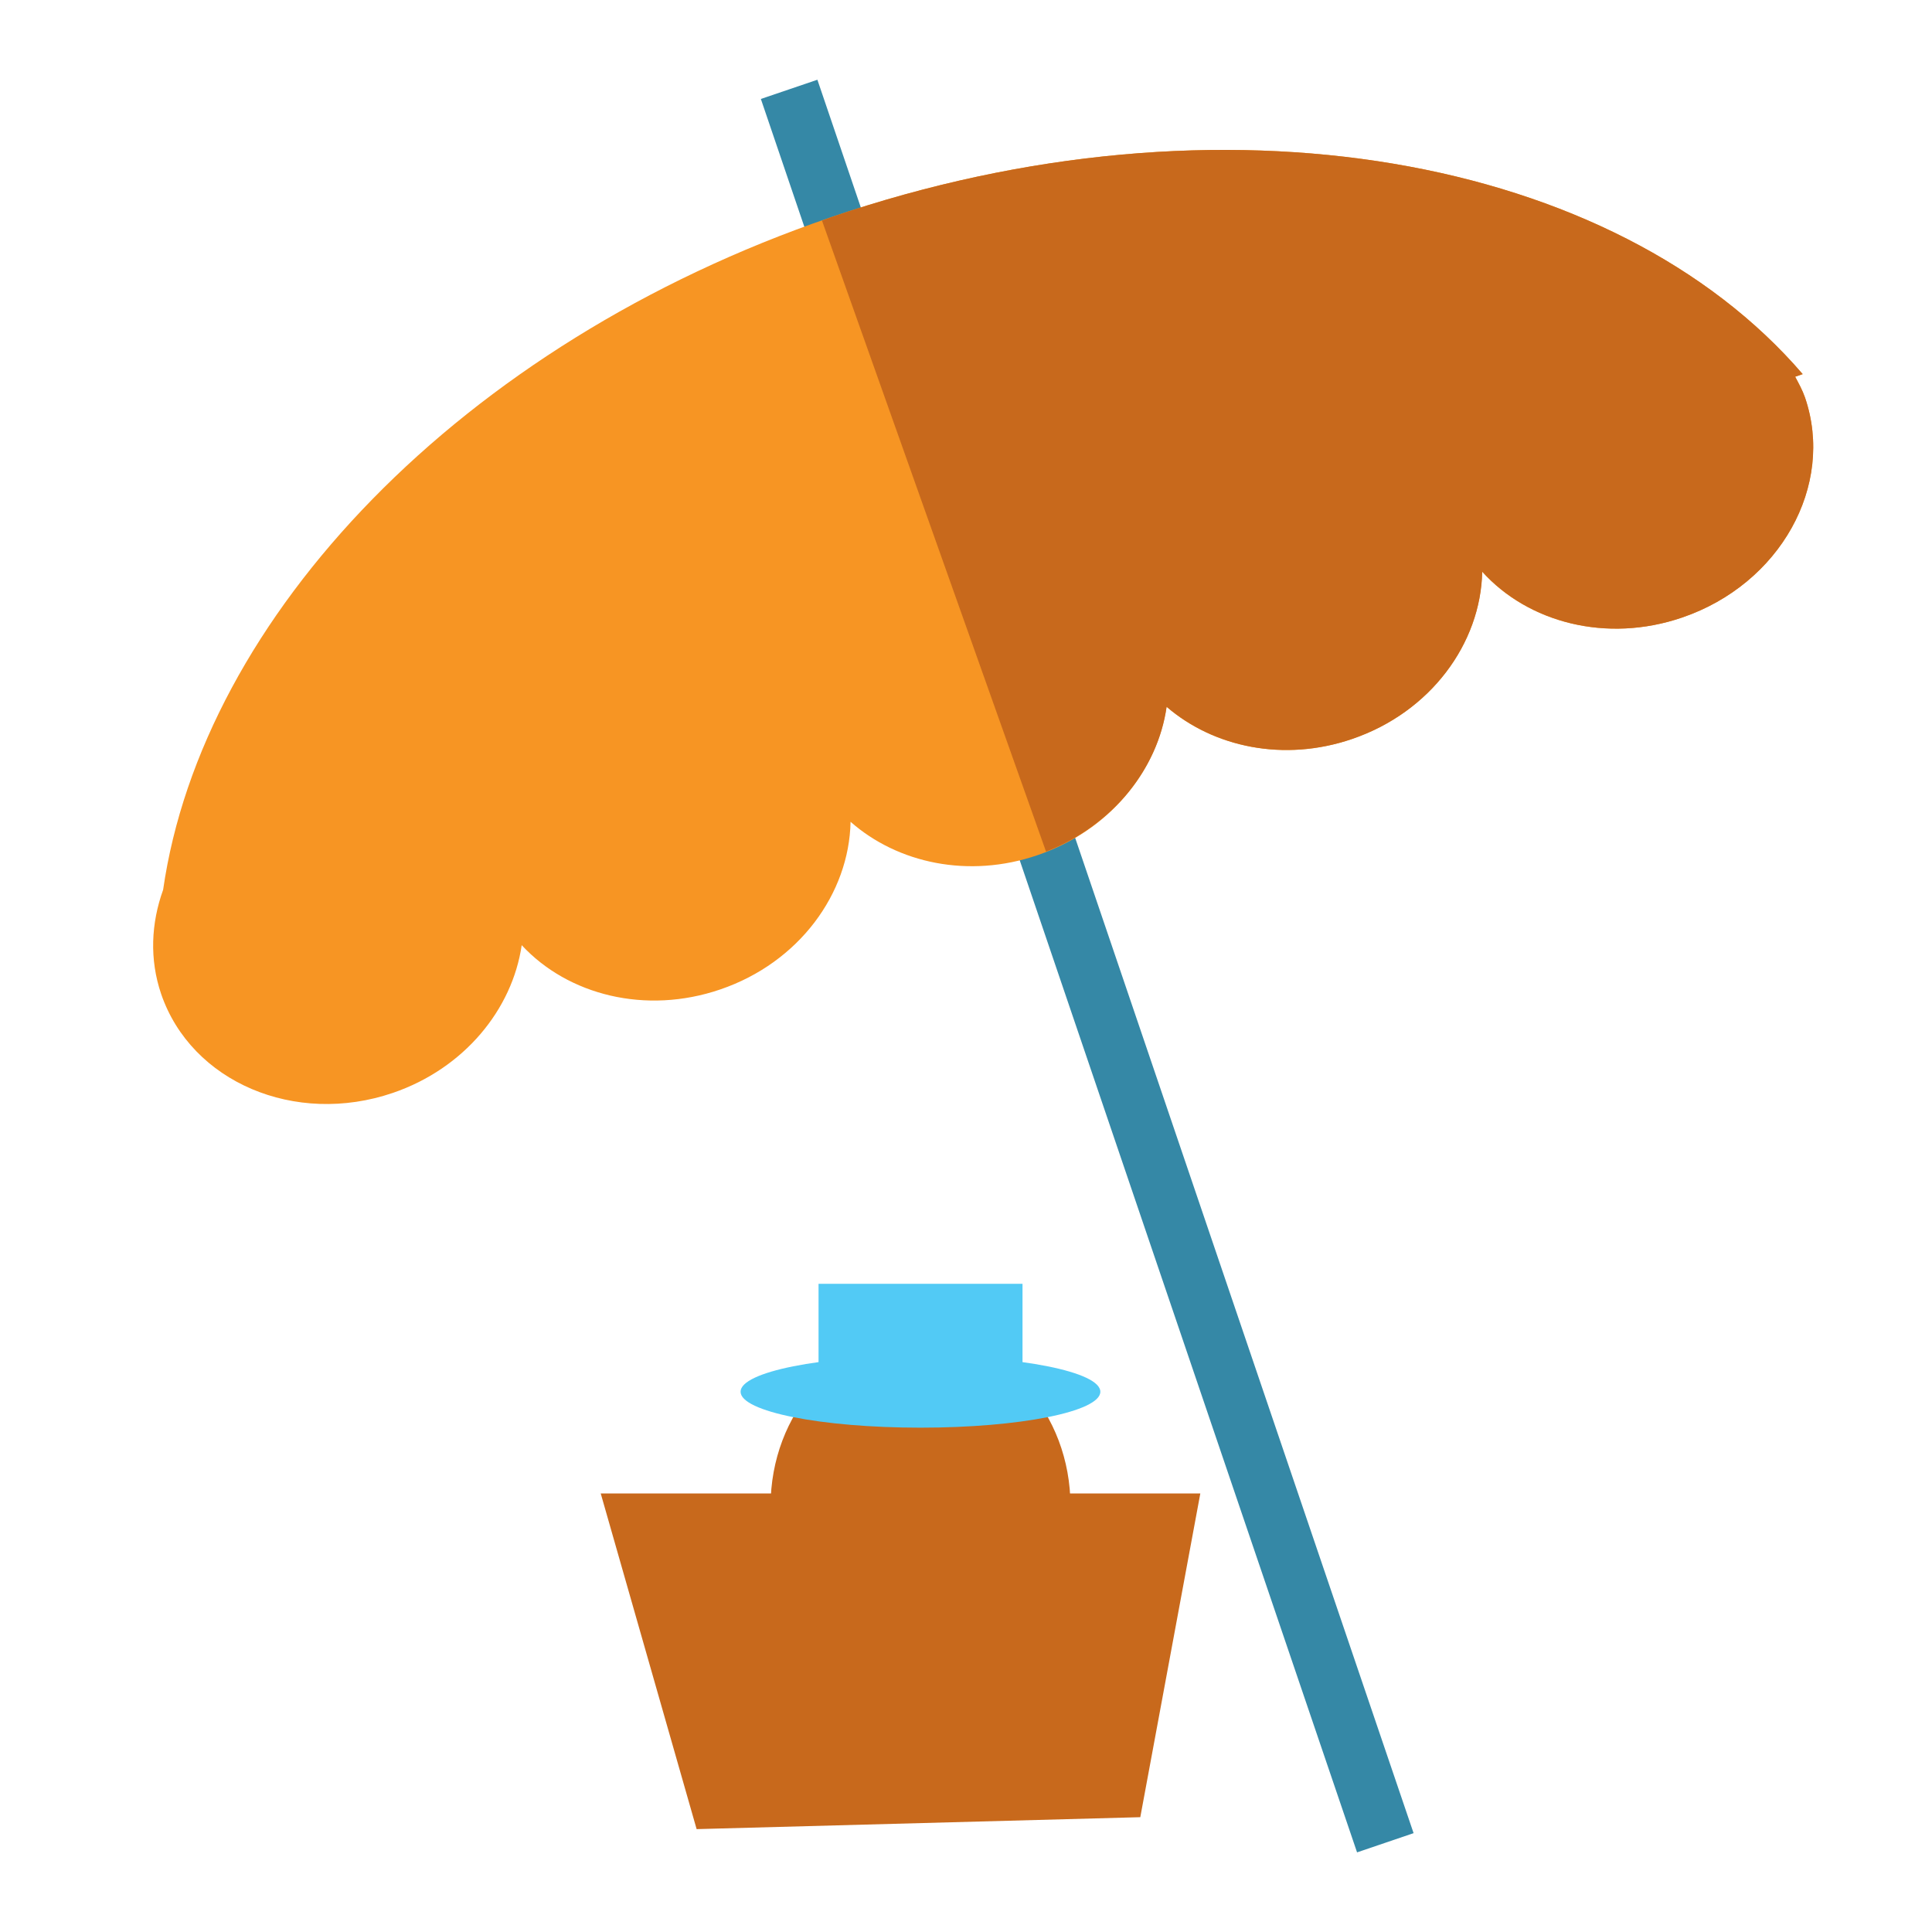
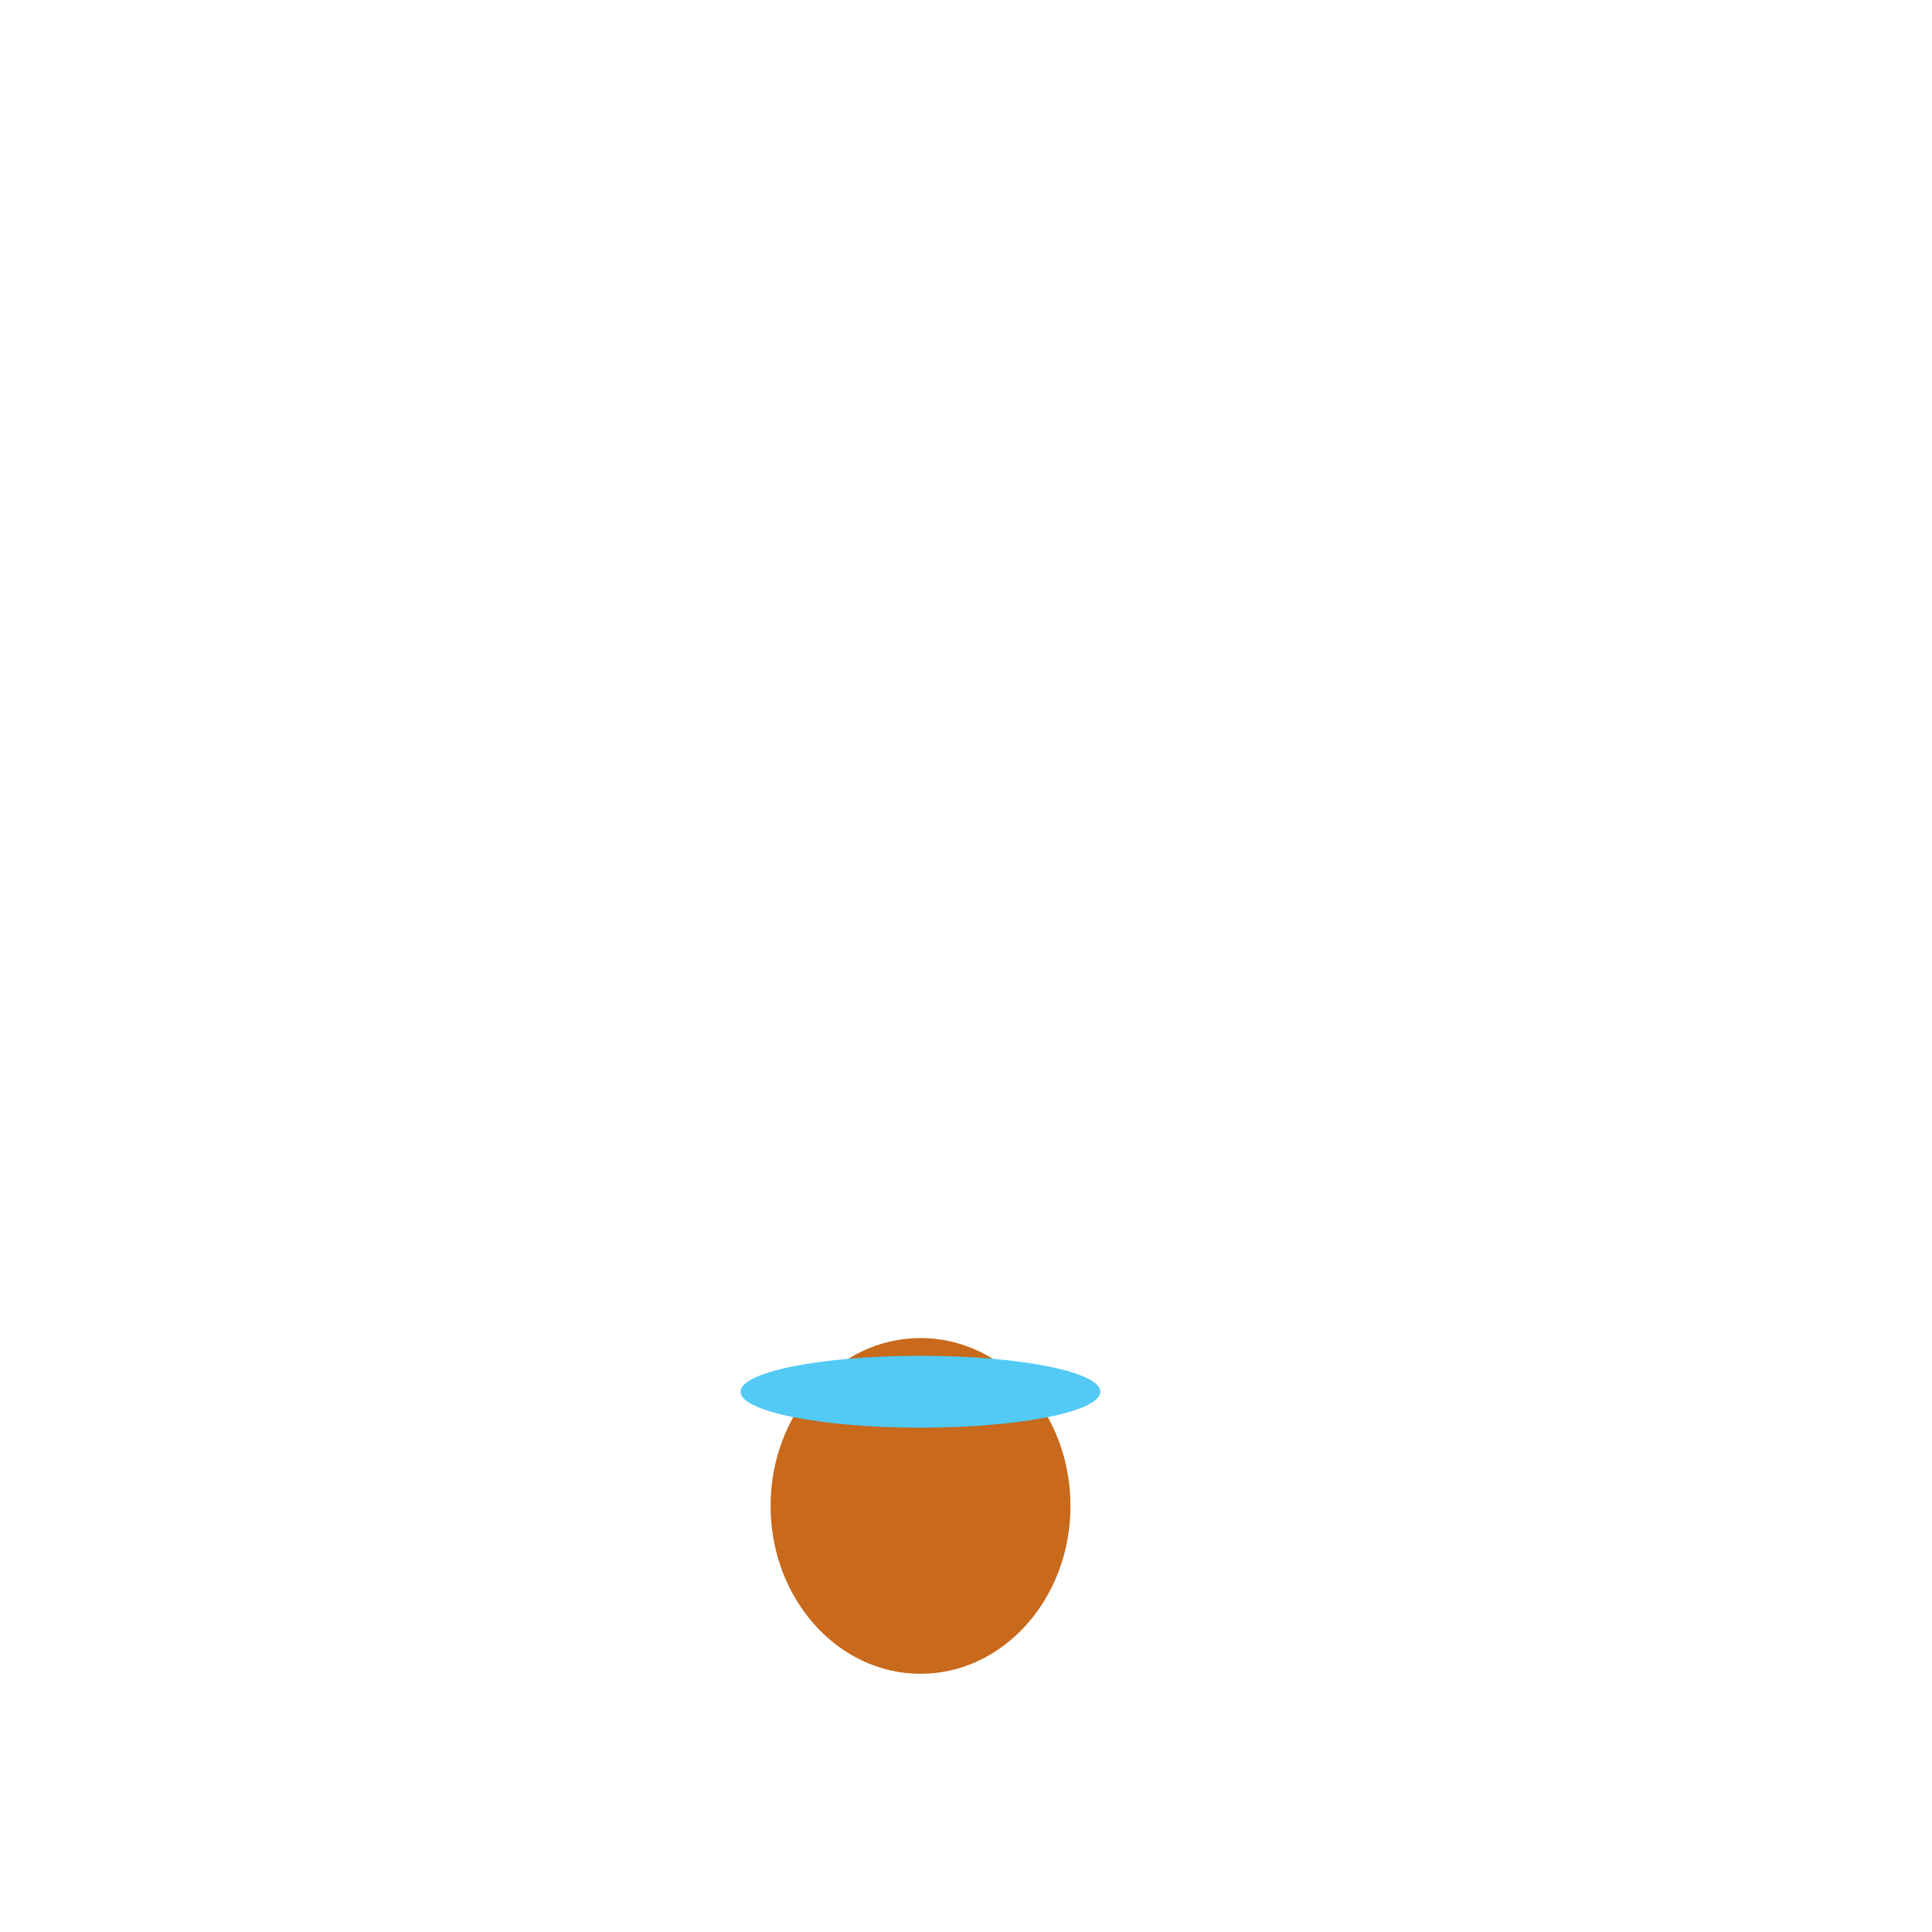
<svg xmlns="http://www.w3.org/2000/svg" version="1.1" x="0px" y="0px" width="28px" height="28px" viewBox="-2.22 -1.167 28 28">
  <defs>
</defs>
-   <rect x="13.098" y="-0.58" transform="matrix(0.947 -0.322 0.322 0.947 -3.41 5.034)" fill="#3588A6" width="0.865" height="26.834" />
-   <path fill="#F79523" d="M23.94,4.595c-0.037-0.107-0.091-0.204-0.143-0.302l0.109-0.038c-2.715-3.16-8.409-4.215-14.088-2.272  c-5.371,1.837-9.106,5.8-9.674,9.746c-0.174,0.483-0.2,1.007-0.028,1.511c0.437,1.274,1.94,1.916,3.358,1.432  c1.034-0.354,1.731-1.21,1.867-2.141c0.67,0.723,1.798,1.012,2.88,0.641c1.141-0.39,1.866-1.39,1.886-2.429  c0.681,0.601,1.713,0.825,2.709,0.484c1.038-0.355,1.736-1.216,1.87-2.151c0.681,0.587,1.701,0.805,2.688,0.467  c1.14-0.389,1.865-1.387,1.886-2.425c0.666,0.739,1.804,1.039,2.897,0.665C23.579,7.298,24.375,5.87,23.94,4.595z" />
-   <polygon fill="#C8691C" points="6.486,20.477 7.876,25.342 14.306,25.169 15.176,20.477 " />
  <ellipse fill="#C8691C" cx="11.121" cy="20.658" rx="2.173" ry="2.433" />
-   <rect x="9.643" y="17.439" fill="#52CAF5" width="2.956" height="1.564" />
  <ellipse fill="#52CAF5" cx="11.12" cy="19.003" rx="2.607" ry="0.521" />
-   <path fill="#C8691C" d="M23.94,4.595c-0.037-0.107-0.091-0.204-0.143-0.302l0.109-0.038c-2.715-3.16-8.409-4.215-14.088-2.272  C9.776,1.999,9.735,2.016,9.693,2.03l3.247,9.145c0.969-0.379,1.621-1.203,1.748-2.099c0.681,0.587,1.701,0.805,2.688,0.467  c1.14-0.389,1.865-1.387,1.886-2.425c0.666,0.739,1.804,1.039,2.897,0.665C23.579,7.298,24.375,5.87,23.94,4.595z" />
</svg>